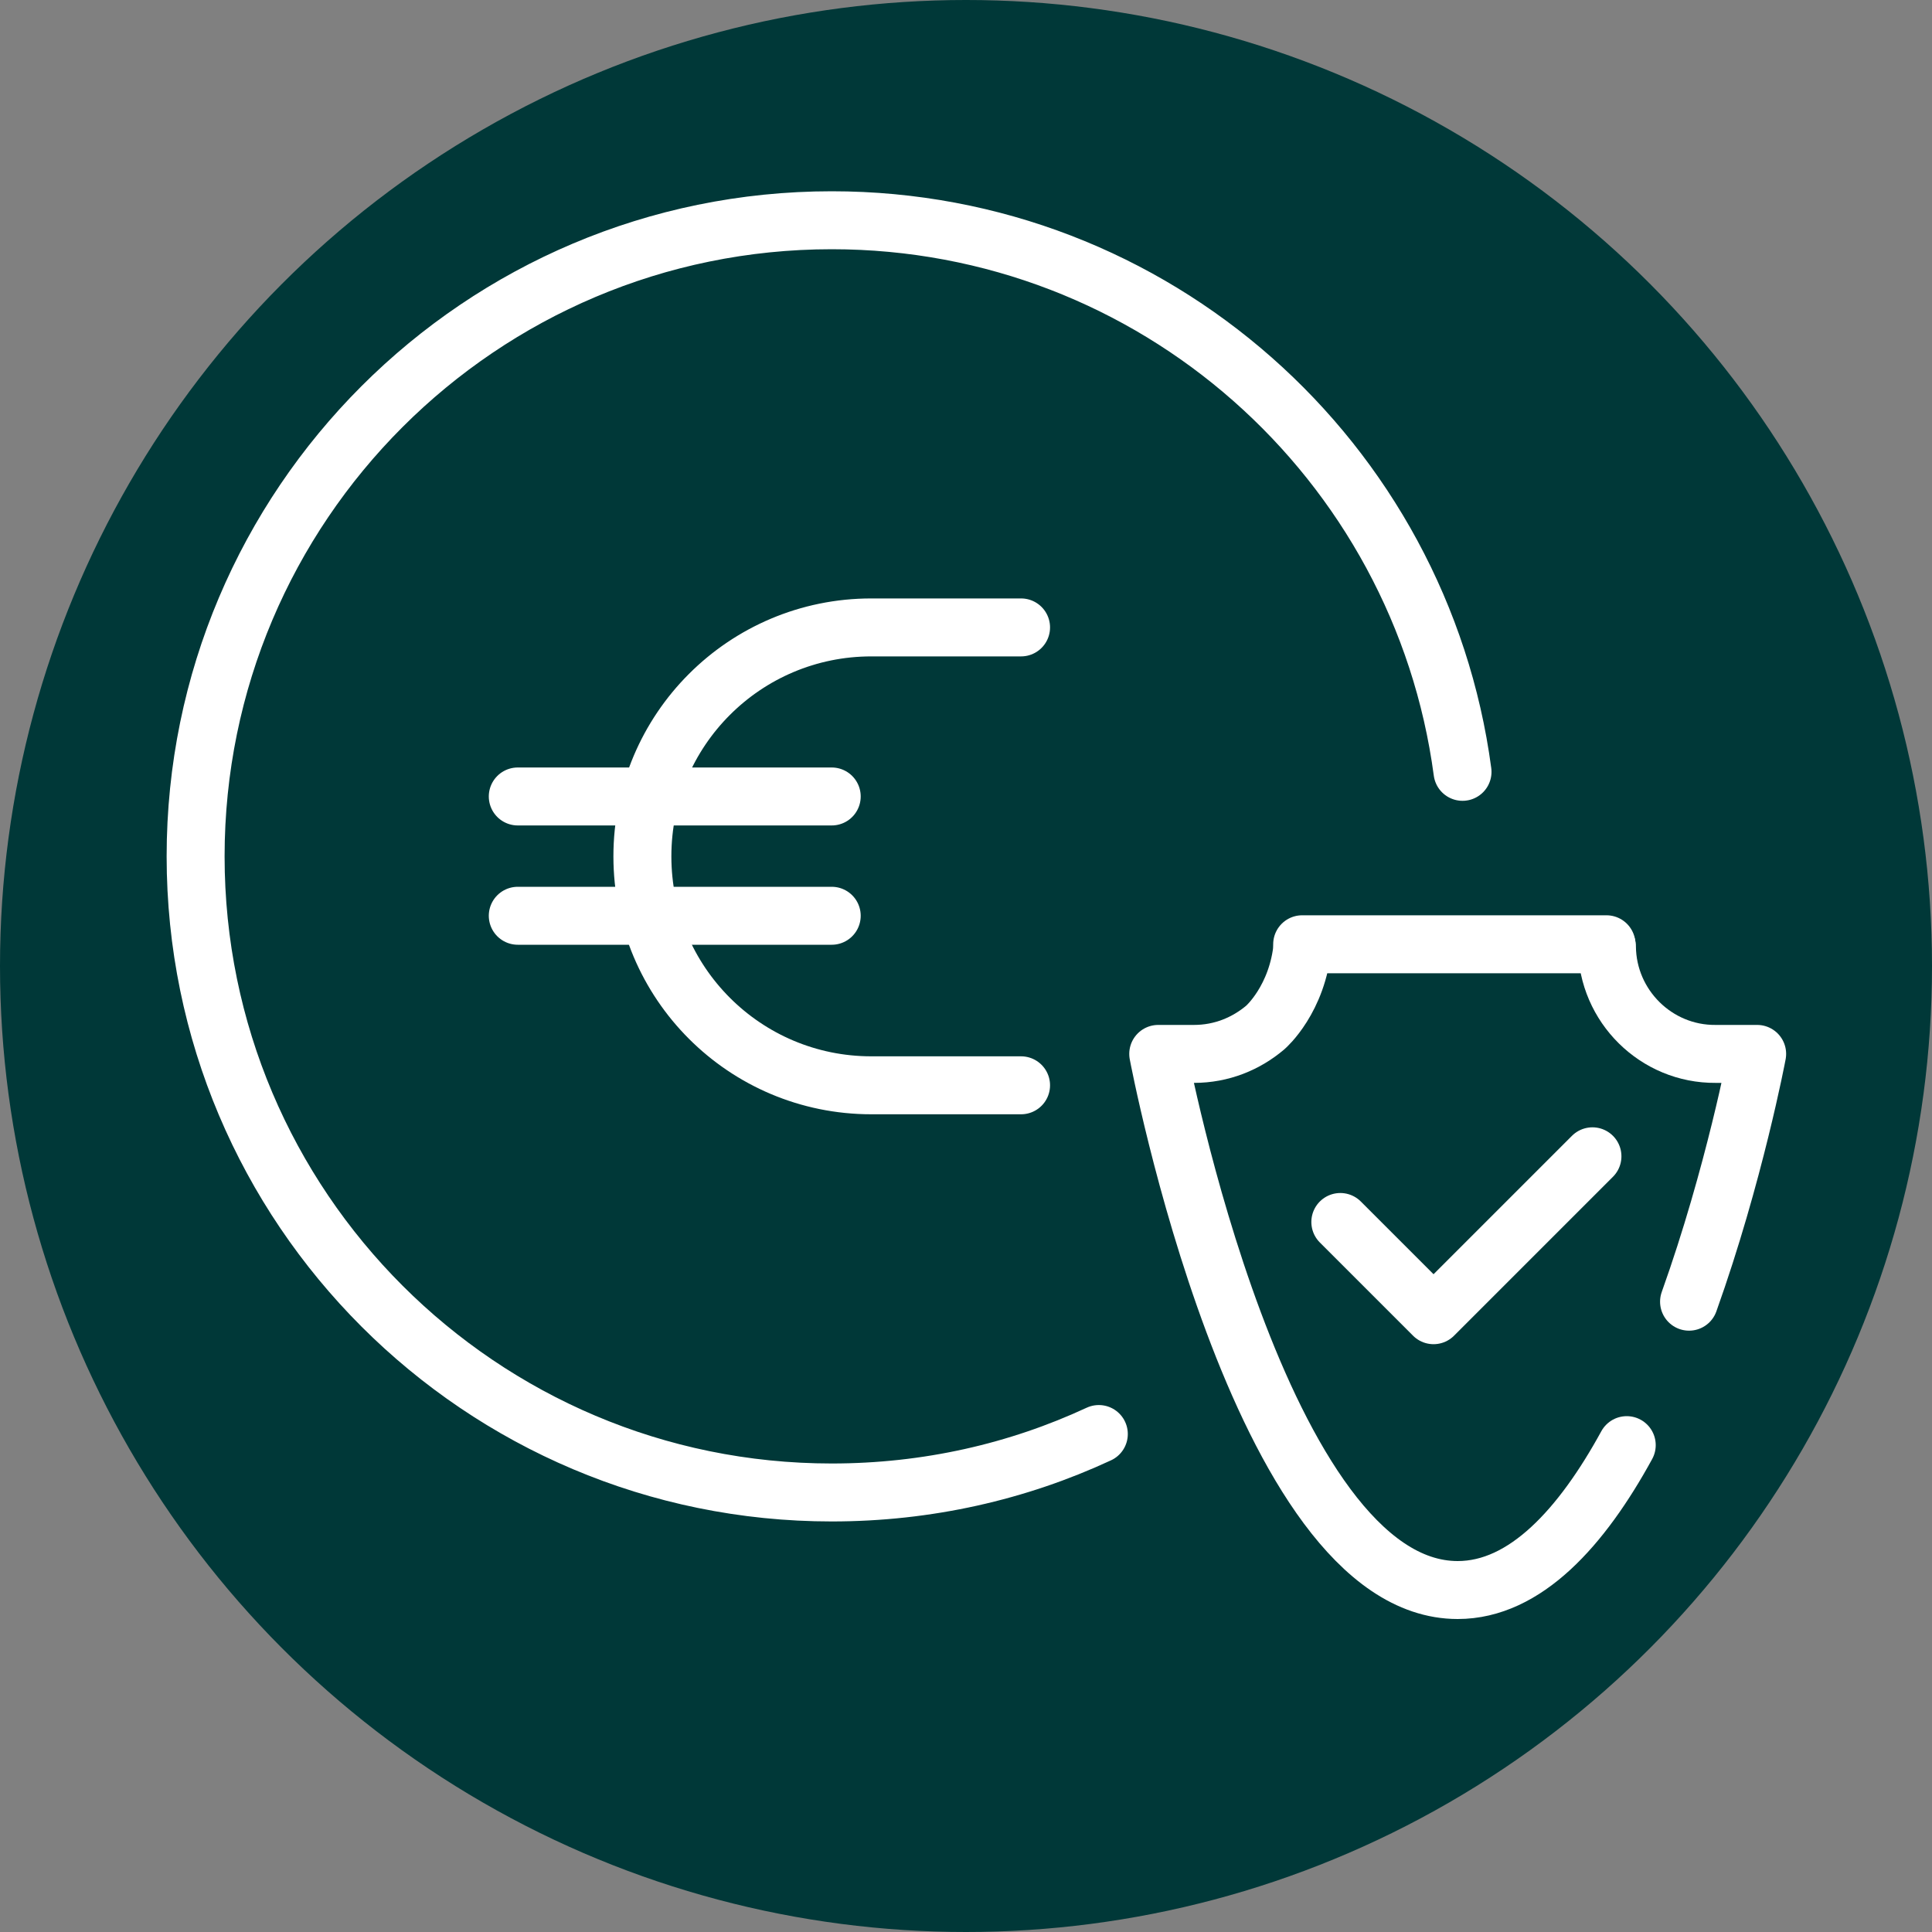
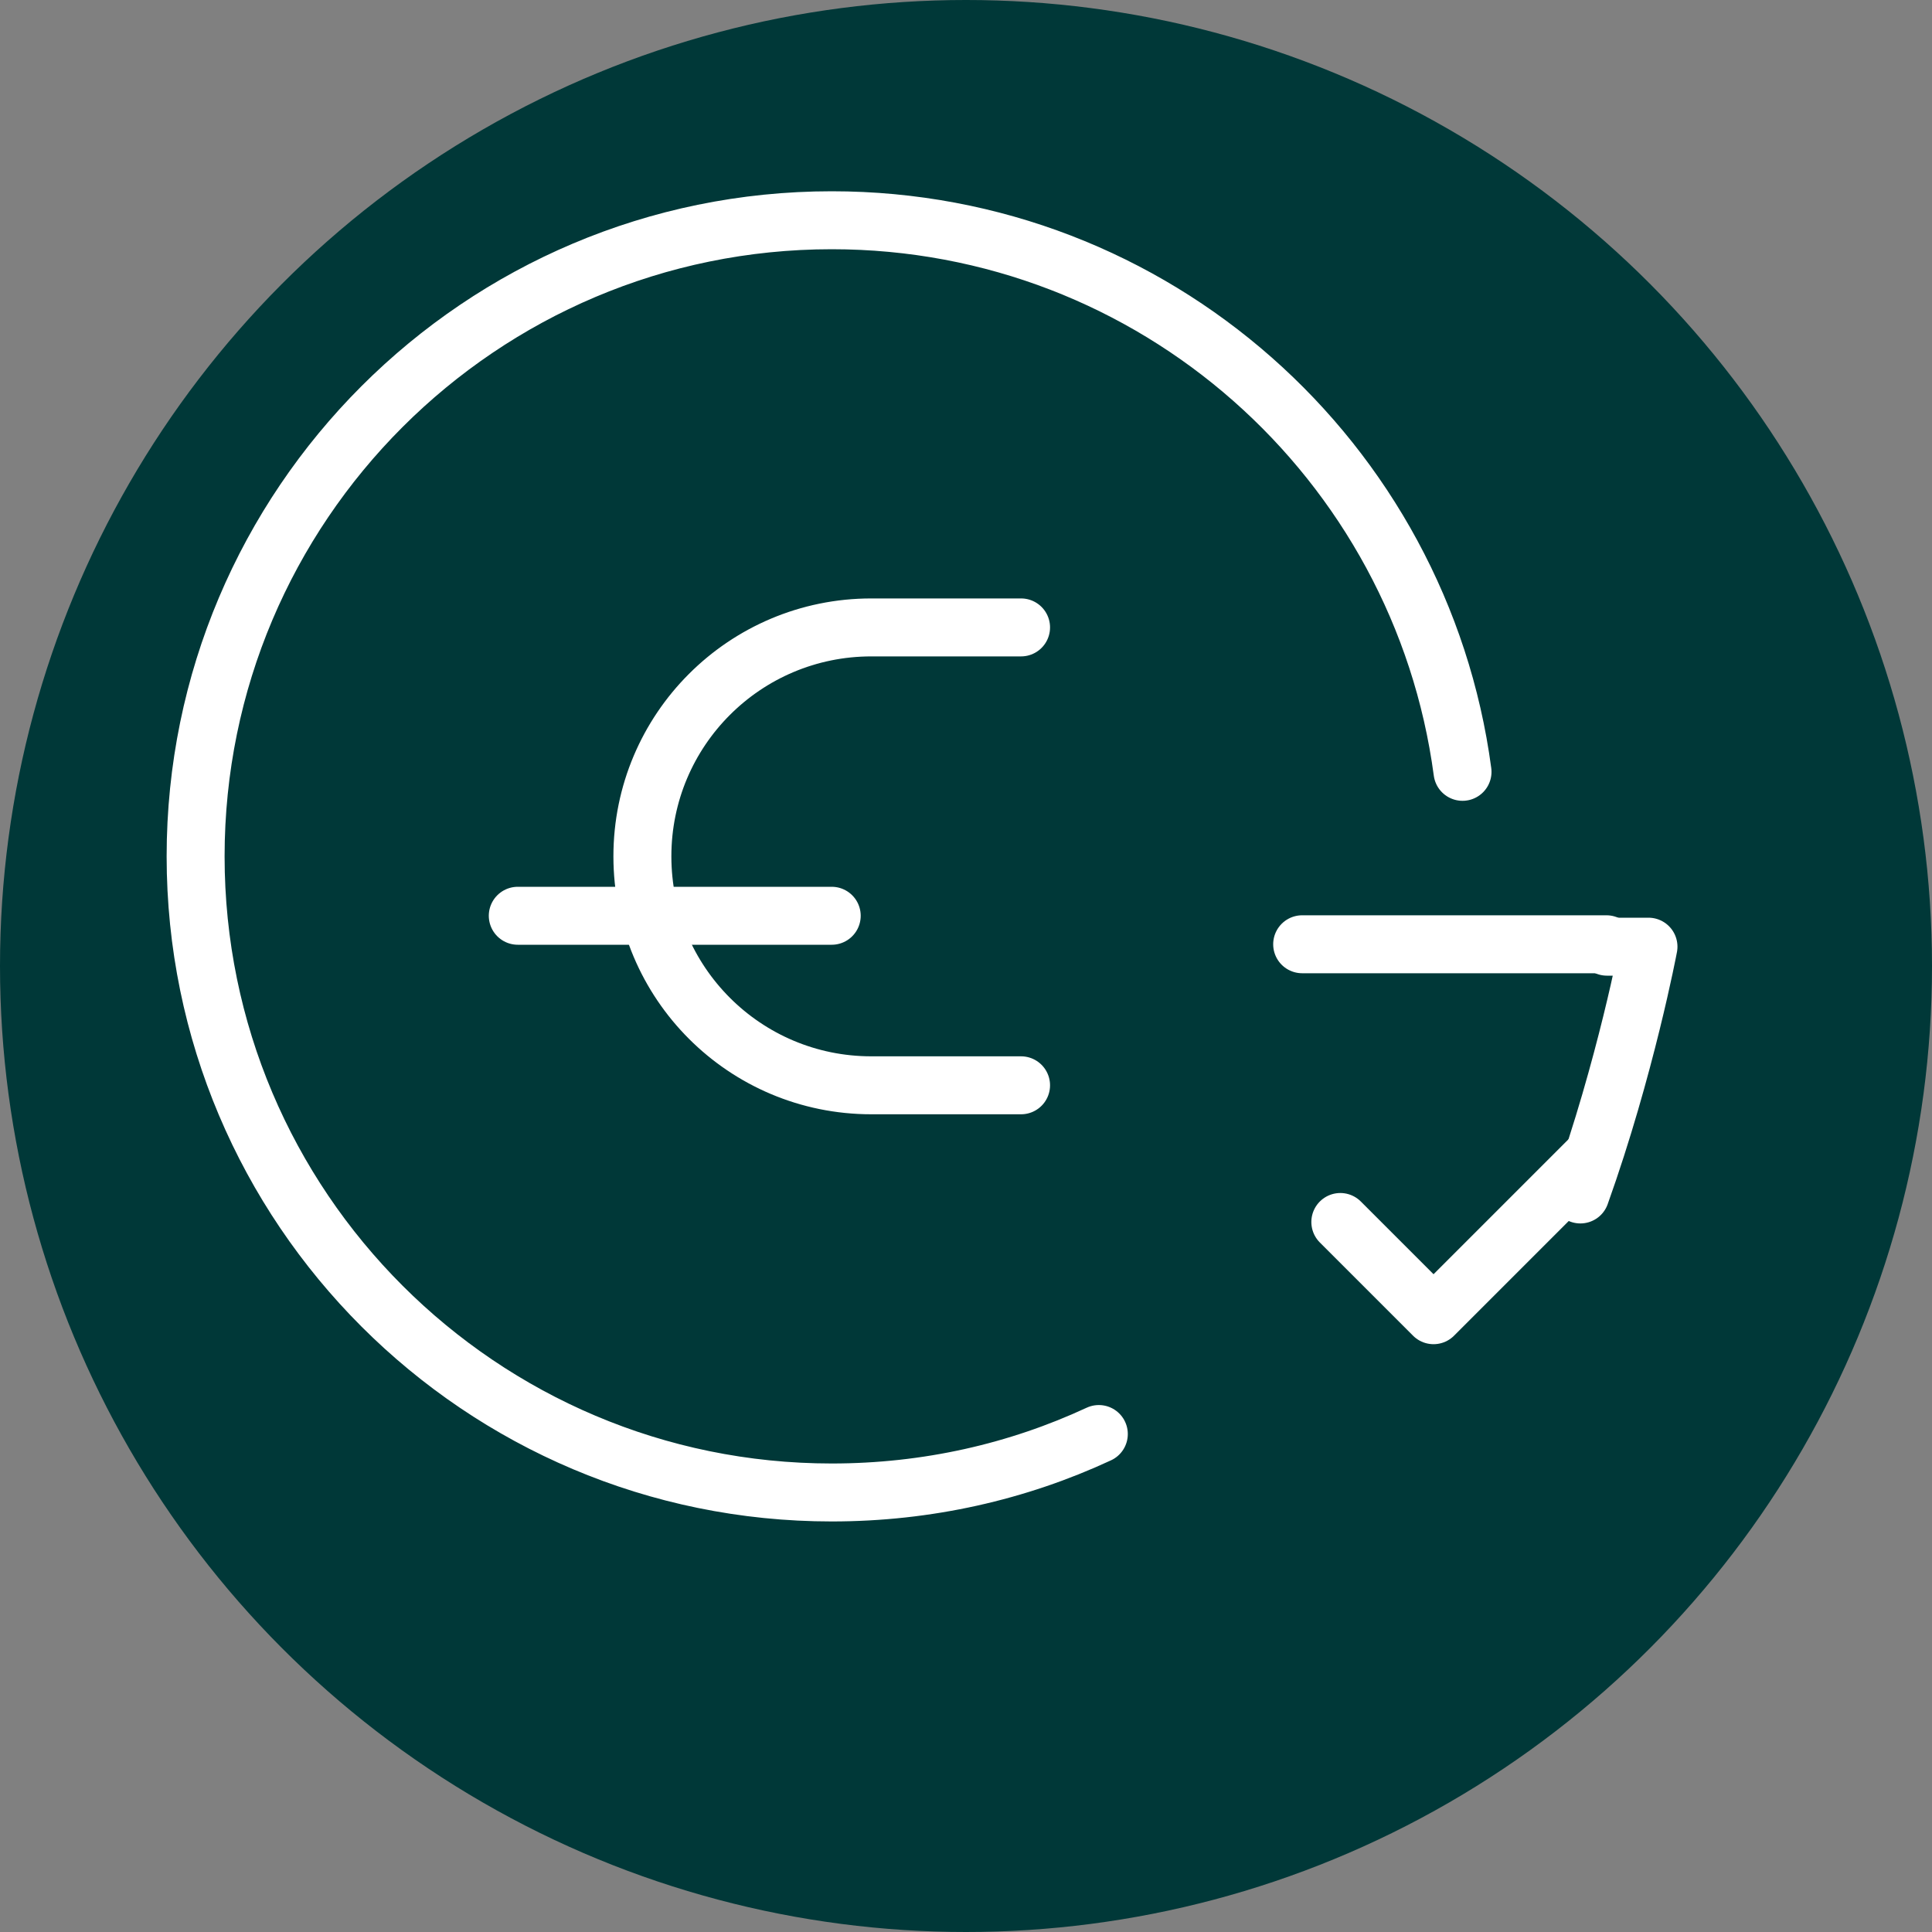
<svg xmlns="http://www.w3.org/2000/svg" viewBox="0 0 40 40">
  <rect x="0" y="0" width="40" height="40" fill="#808080" stroke="none" />
  <defs>
    <style>
      .cls-1 {
        fill: #003838;
      }

      .cls-2 {
        fill: none;
        stroke: #fff;
        stroke-linecap: round;
        stroke-linejoin: round;
        stroke-width: 1.2px;
      }
    </style>
  </defs>
  <g id="Kreise_grün" data-name="Kreise grün">
    <circle class="cls-1" cx="20" cy="20" r="20" />
  </g>
  <g id="Icons_weiß" data-name="Icons weiß">
    <g>
      <g>
-         <path class="cls-2" d="M33.68,29.92c-.93,1.7-2.1,3-3.5,3-4.11,0-6.2-11.1-6.2-11.1h.74c.57,0,1.08-.21,1.48-.55,0,0,.67-.58.77-1.71" />
        <polyline class="cls-2" points="27.75 25.3 29.68 27.23 32.97 23.94" />
-         <path class="cls-2" d="M33.27,19.6c.01,1.23,1.02,2.23,2.25,2.22h.86s-.47,2.5-1.41,5.13" />
+         <path class="cls-2" d="M33.27,19.6h.86s-.47,2.5-1.41,5.13" />
        <polyline class="cls-2" points="26.96 19.55 26.96 19.55 33.26 19.55" />
      </g>
      <g>
        <g>
          <path class="cls-2" d="M21.14,22.47h-3.1c-2.62,0-4.74-2.12-4.74-4.74h0c0-2.62,2.12-4.74,4.74-4.74h3.1" />
-           <line class="cls-2" x1="10.72" y1="16.49" x2="17.22" y2="16.49" />
          <line class="cls-2" x1="10.72" y1="18.96" x2="17.22" y2="18.96" />
        </g>
        <path class="cls-2" d="M22.75,29.69c-1.68.78-3.55,1.21-5.53,1.21-7.27,0-13.17-5.9-13.17-13.17s5.9-13.17,13.17-13.17c6.68,0,12.2,4.97,13.06,11.42" />
      </g>
    </g>
  </g>
</svg>